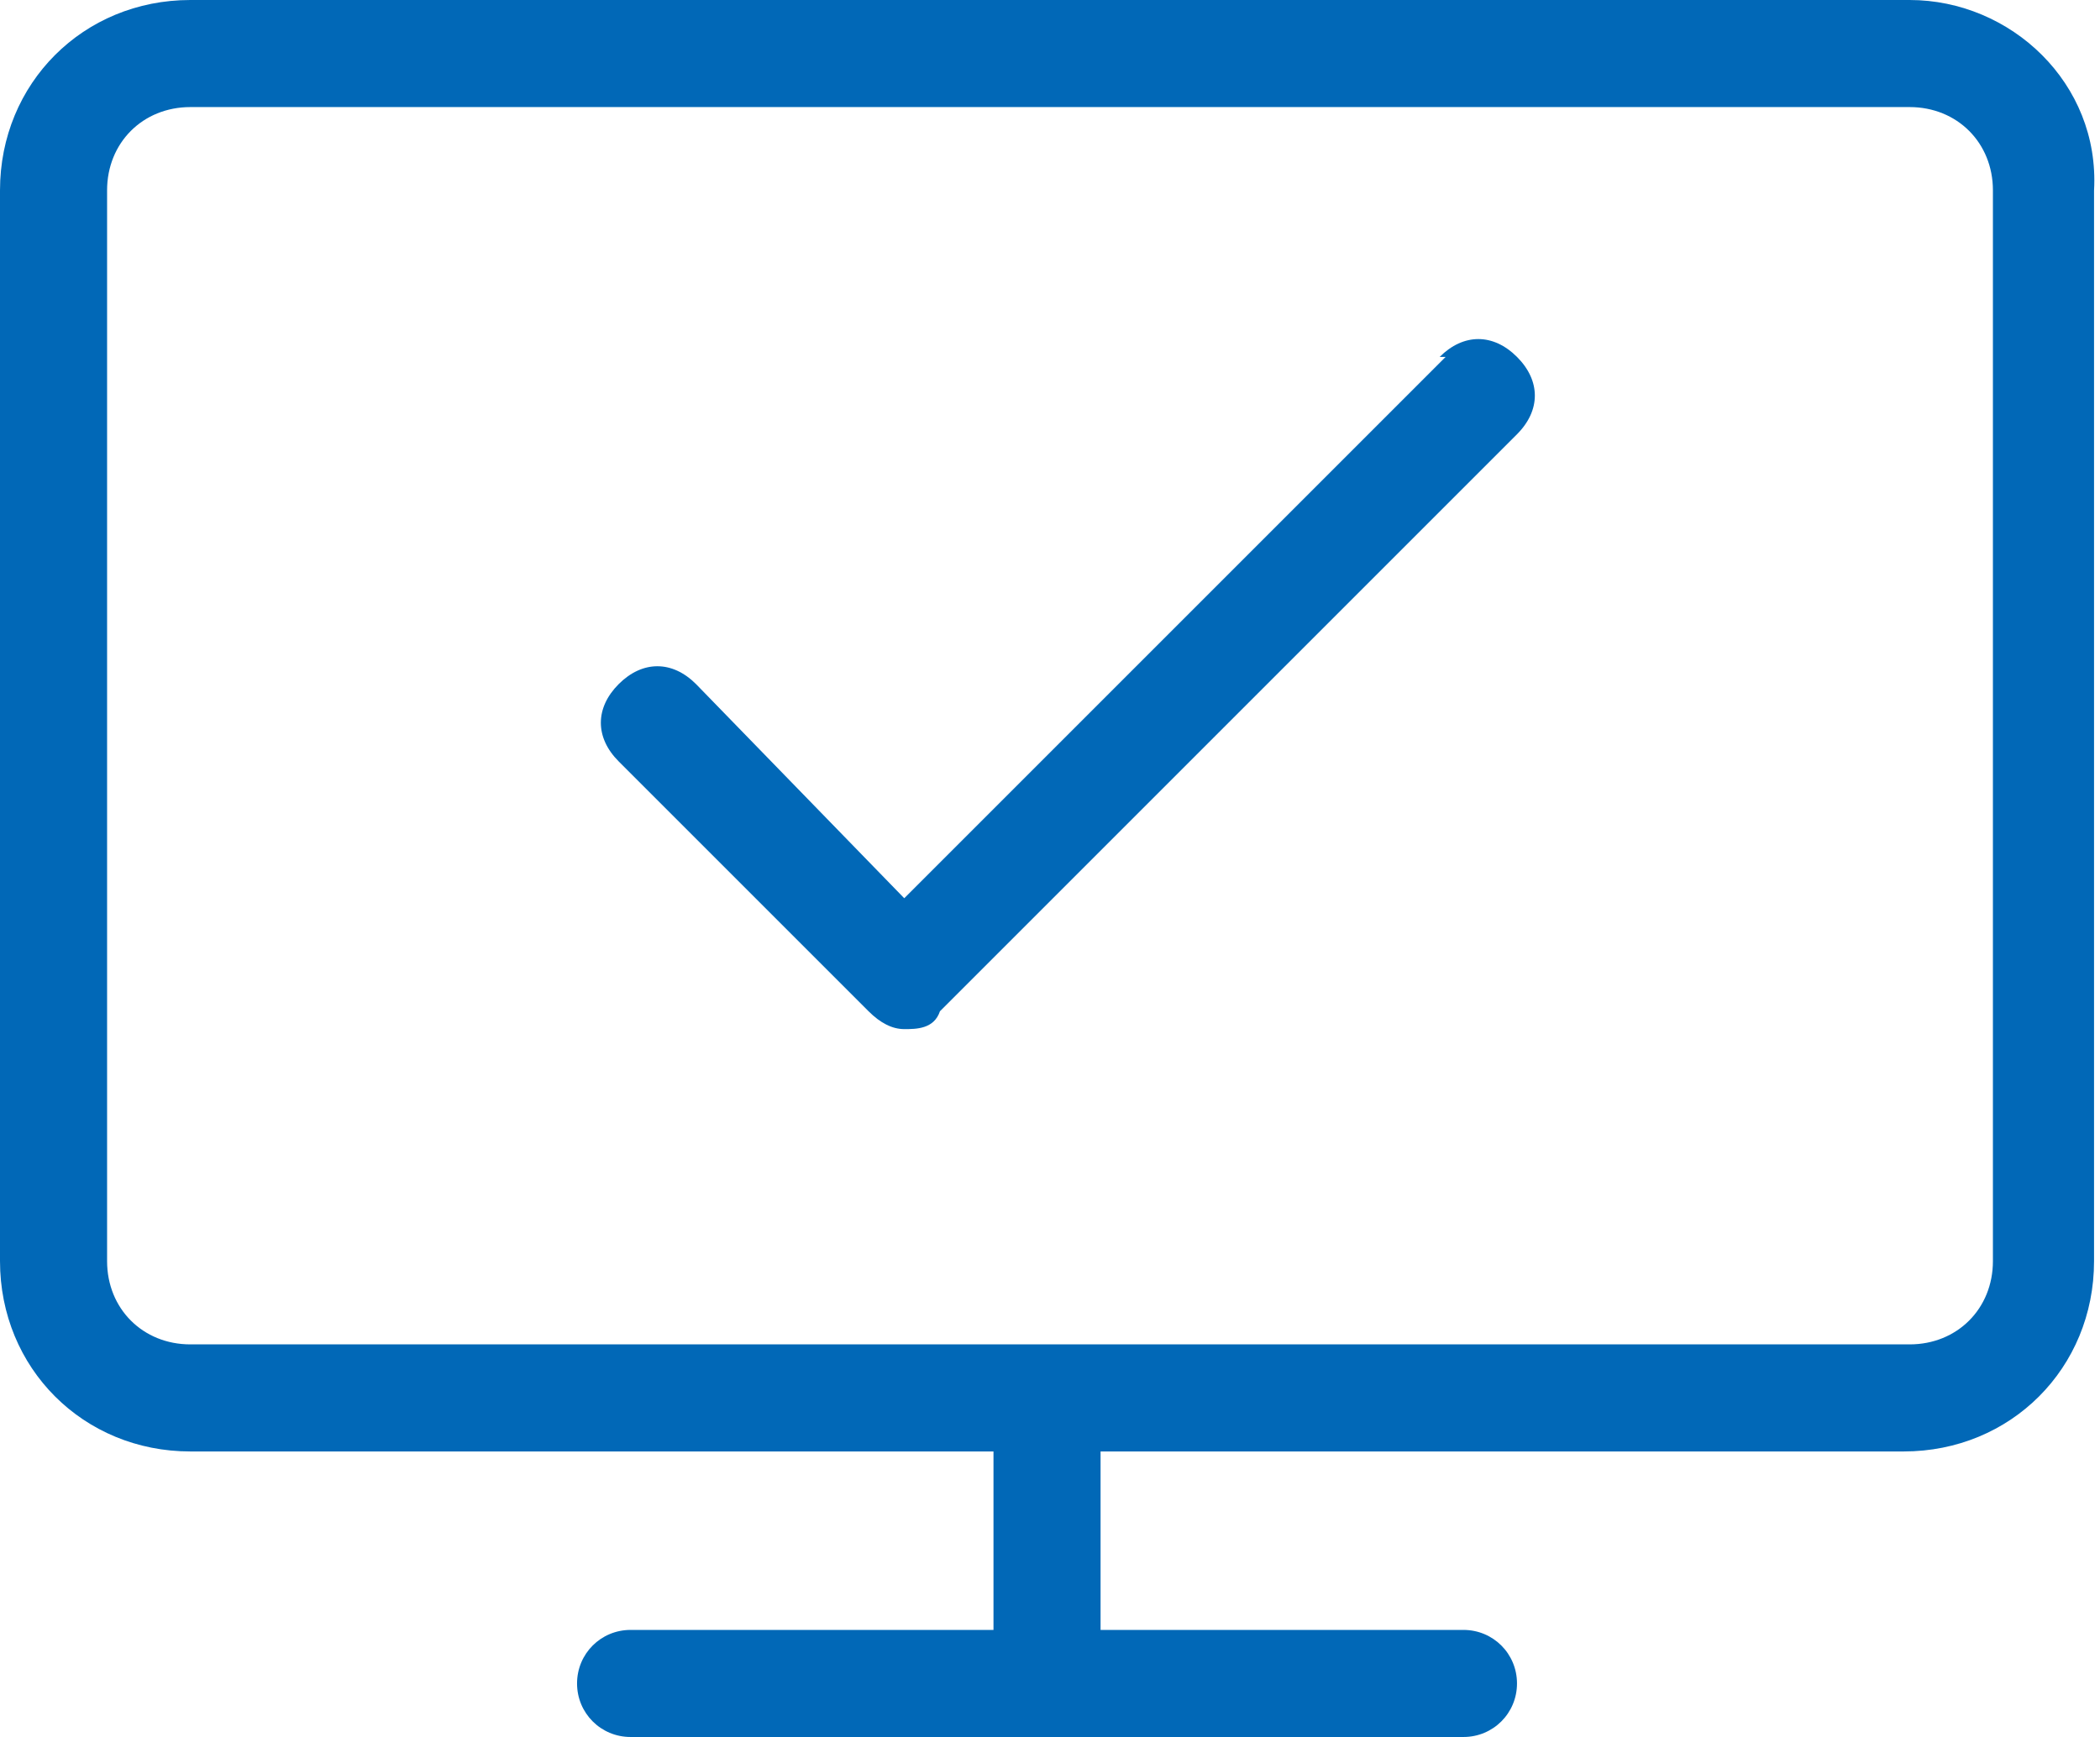
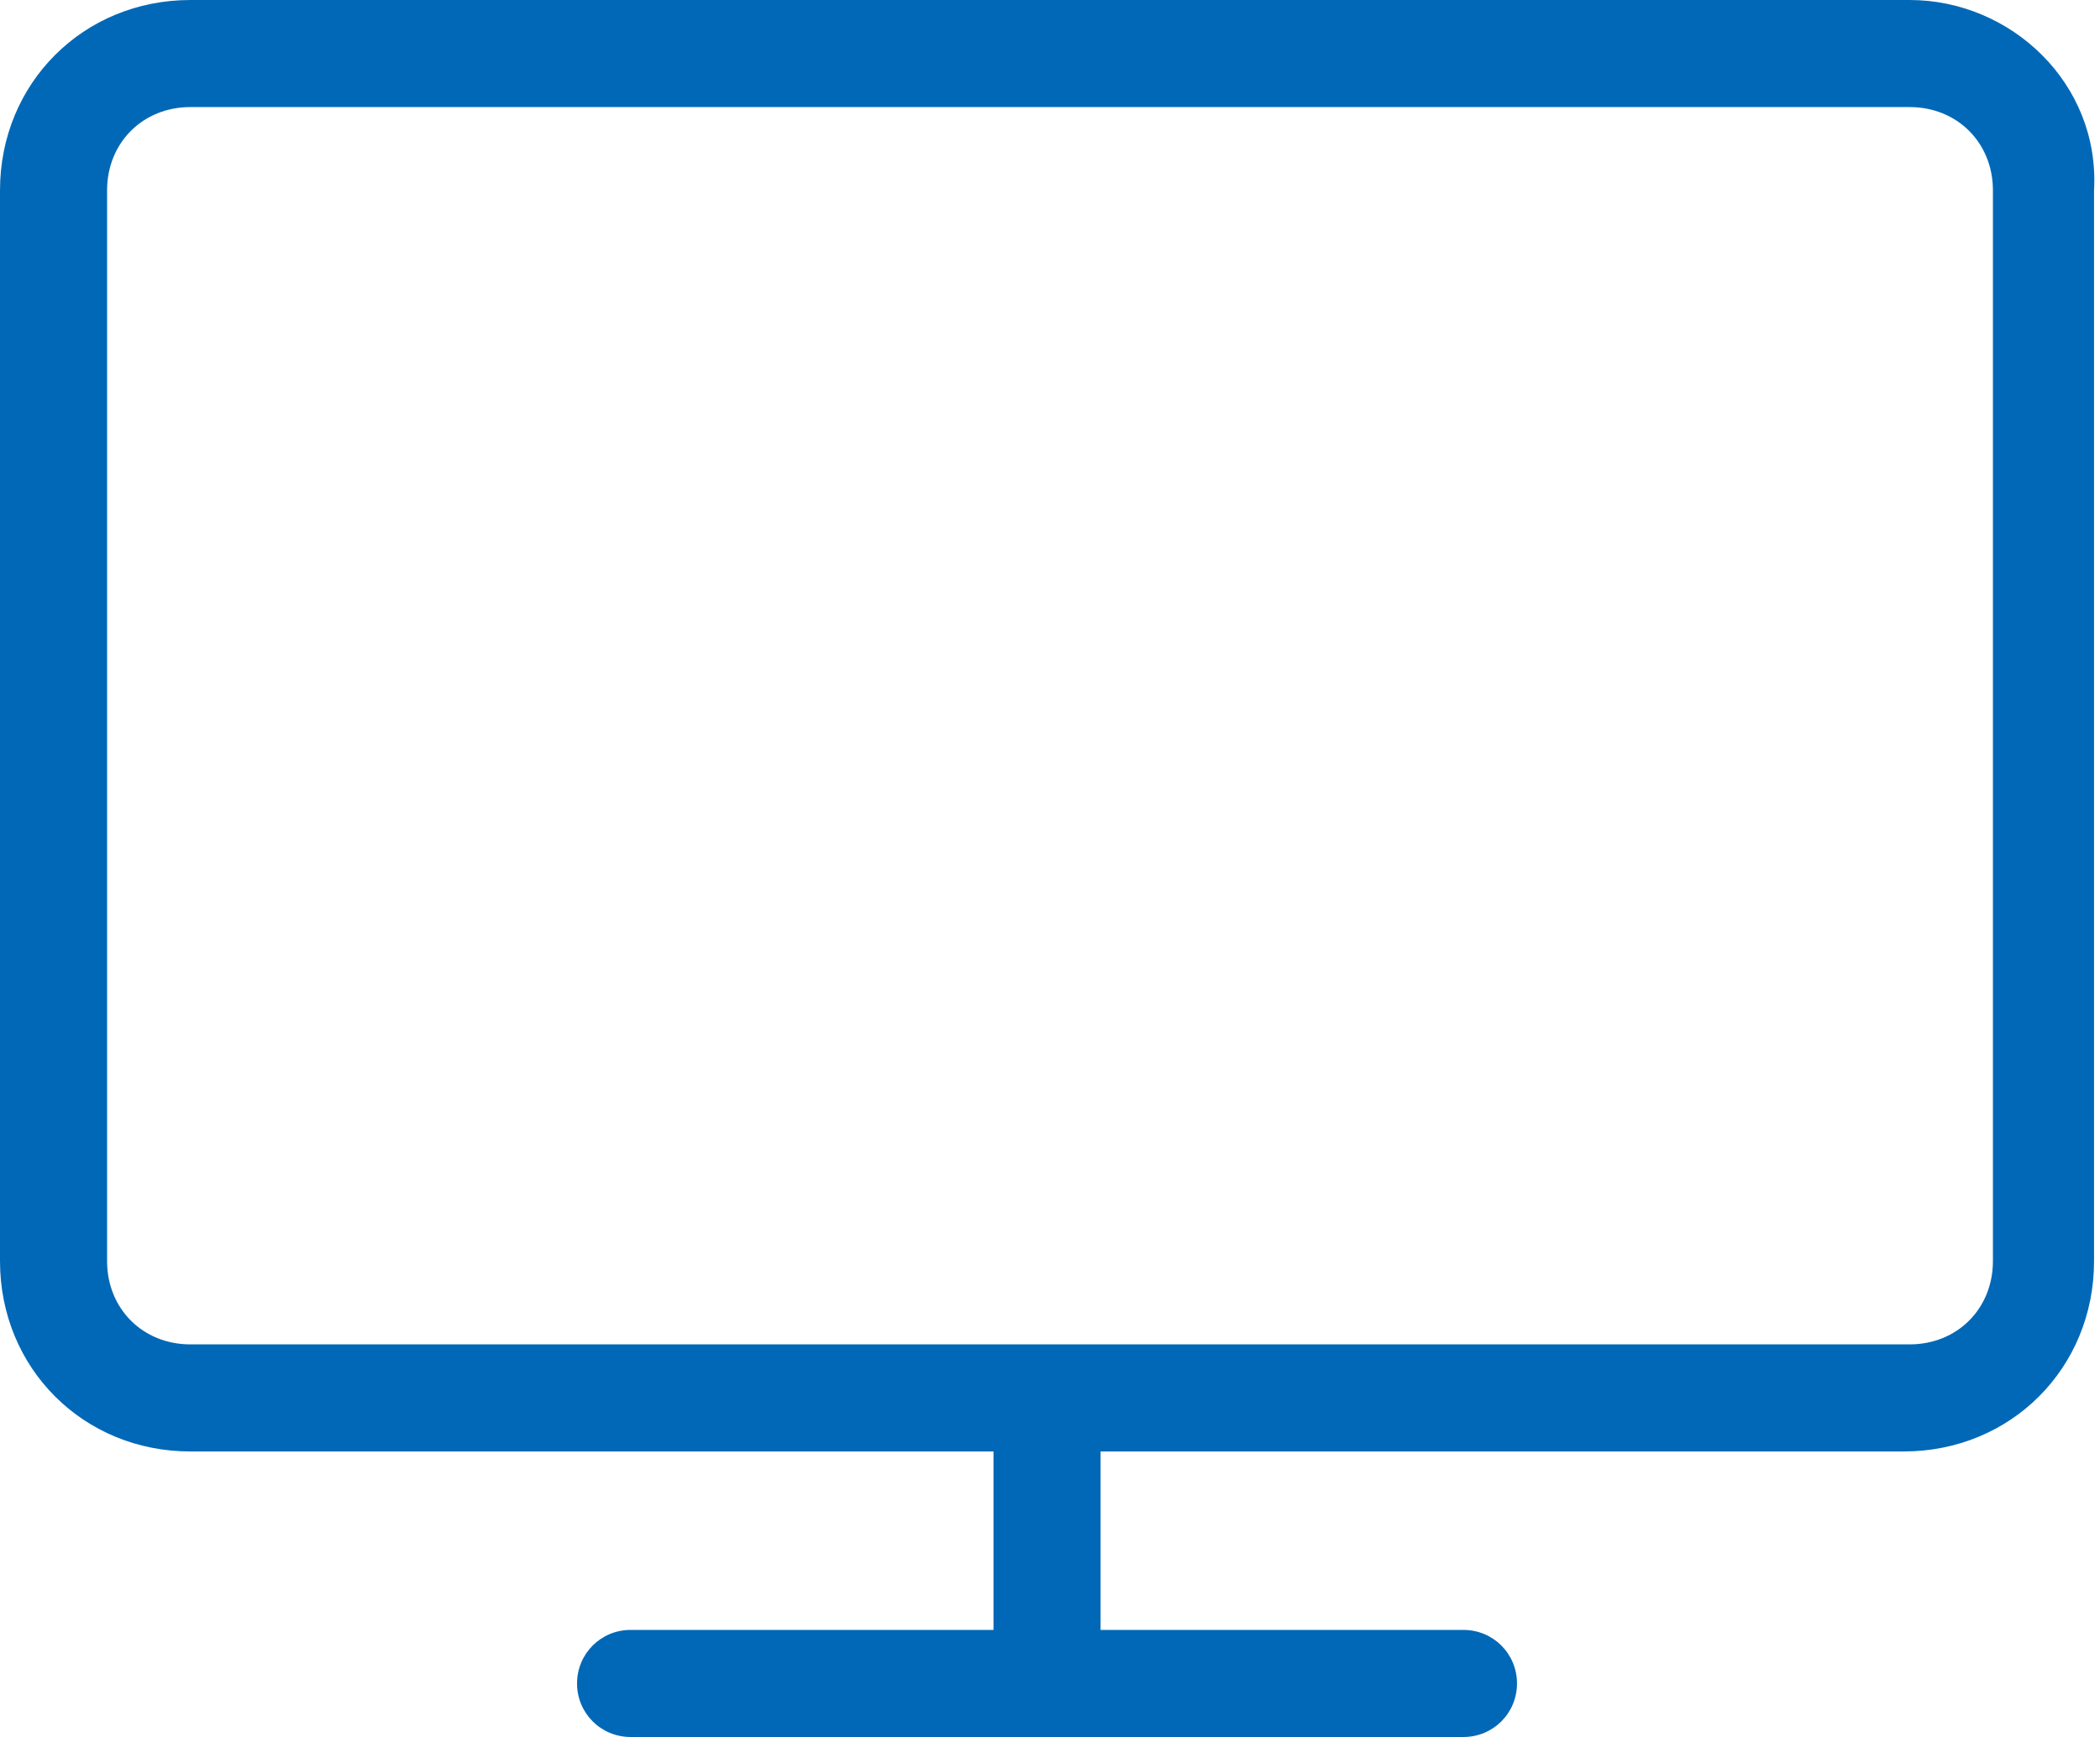
<svg xmlns="http://www.w3.org/2000/svg" id="_レイヤー_2" data-name="レイヤー_2" viewBox="0 0 35.3 29.2">
  <defs>
    <style>
      .cls-1 {
        fill: #0168b7;
      }
    </style>
  </defs>
  <g id="_レイヤー_1-2" data-name="レイヤー_1">
    <g>
      <path class="cls-1" d="M32.1,0H3.2C1.4,0,0,1.4,0,3.2v18c0,1.8,1.4,3.2,3.2,3.2h13.5v3h-6.1c-.5,0-.9.4-.9.9s.4.9.9.9h14c.5,0,.9-.4.9-.9s-.4-.9-.9-.9h-6.1v-3h13.5c1.8,0,3.2-1.4,3.2-3.2V3.2C35.3,1.4,33.8,0,32.1,0ZM33.5,21.2c0,.8-.6,1.4-1.4,1.4H3.2c-.8,0-1.4-.6-1.4-1.4V3.2c0-.8.6-1.4,1.4-1.4h28.9c.8,0,1.4.6,1.4,1.4v18Z" />
-       <path class="cls-1" d="M24.3,6l-9.1,9.1-3.5-3.6c-.4-.4-.9-.4-1.3,0-.4.4-.4.9,0,1.3l4.2,4.2c.2.2.4.3.6.3h0c.2,0,.5,0,.6-.3l9.7-9.7c.4-.4.4-.9,0-1.3-.4-.4-.9-.4-1.3,0h0Z" />
    </g>
  </g>
</svg>